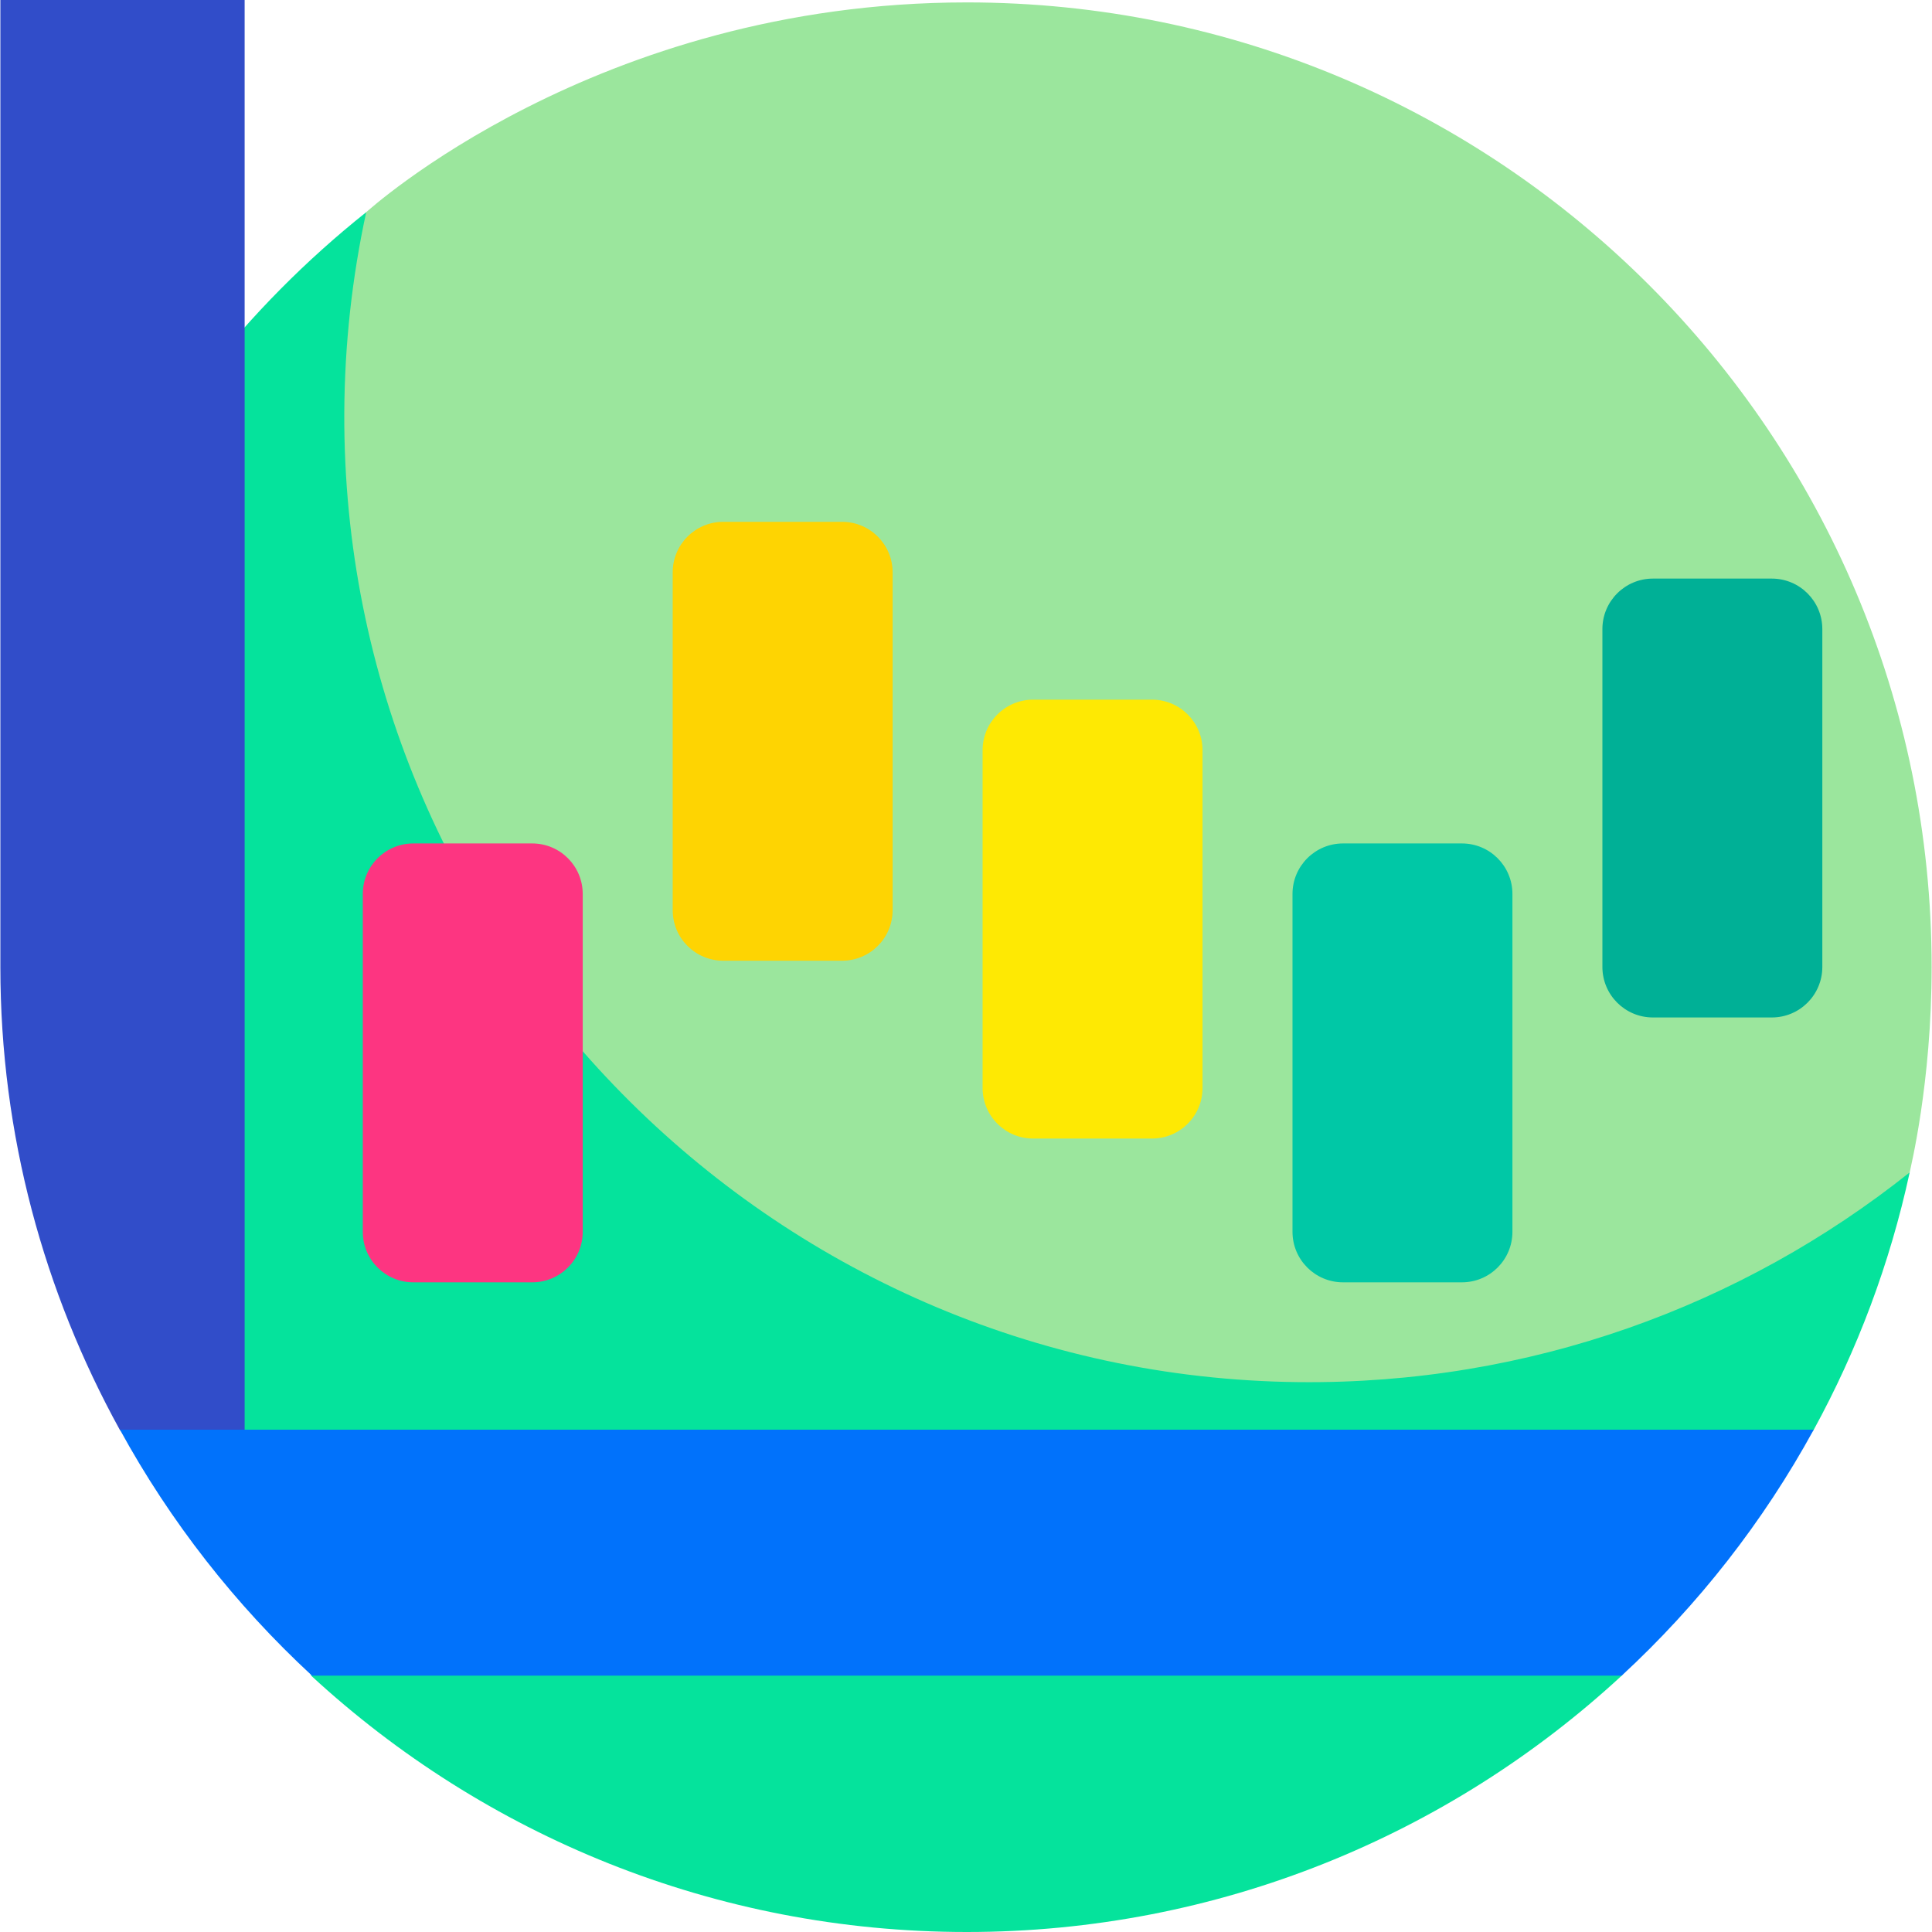
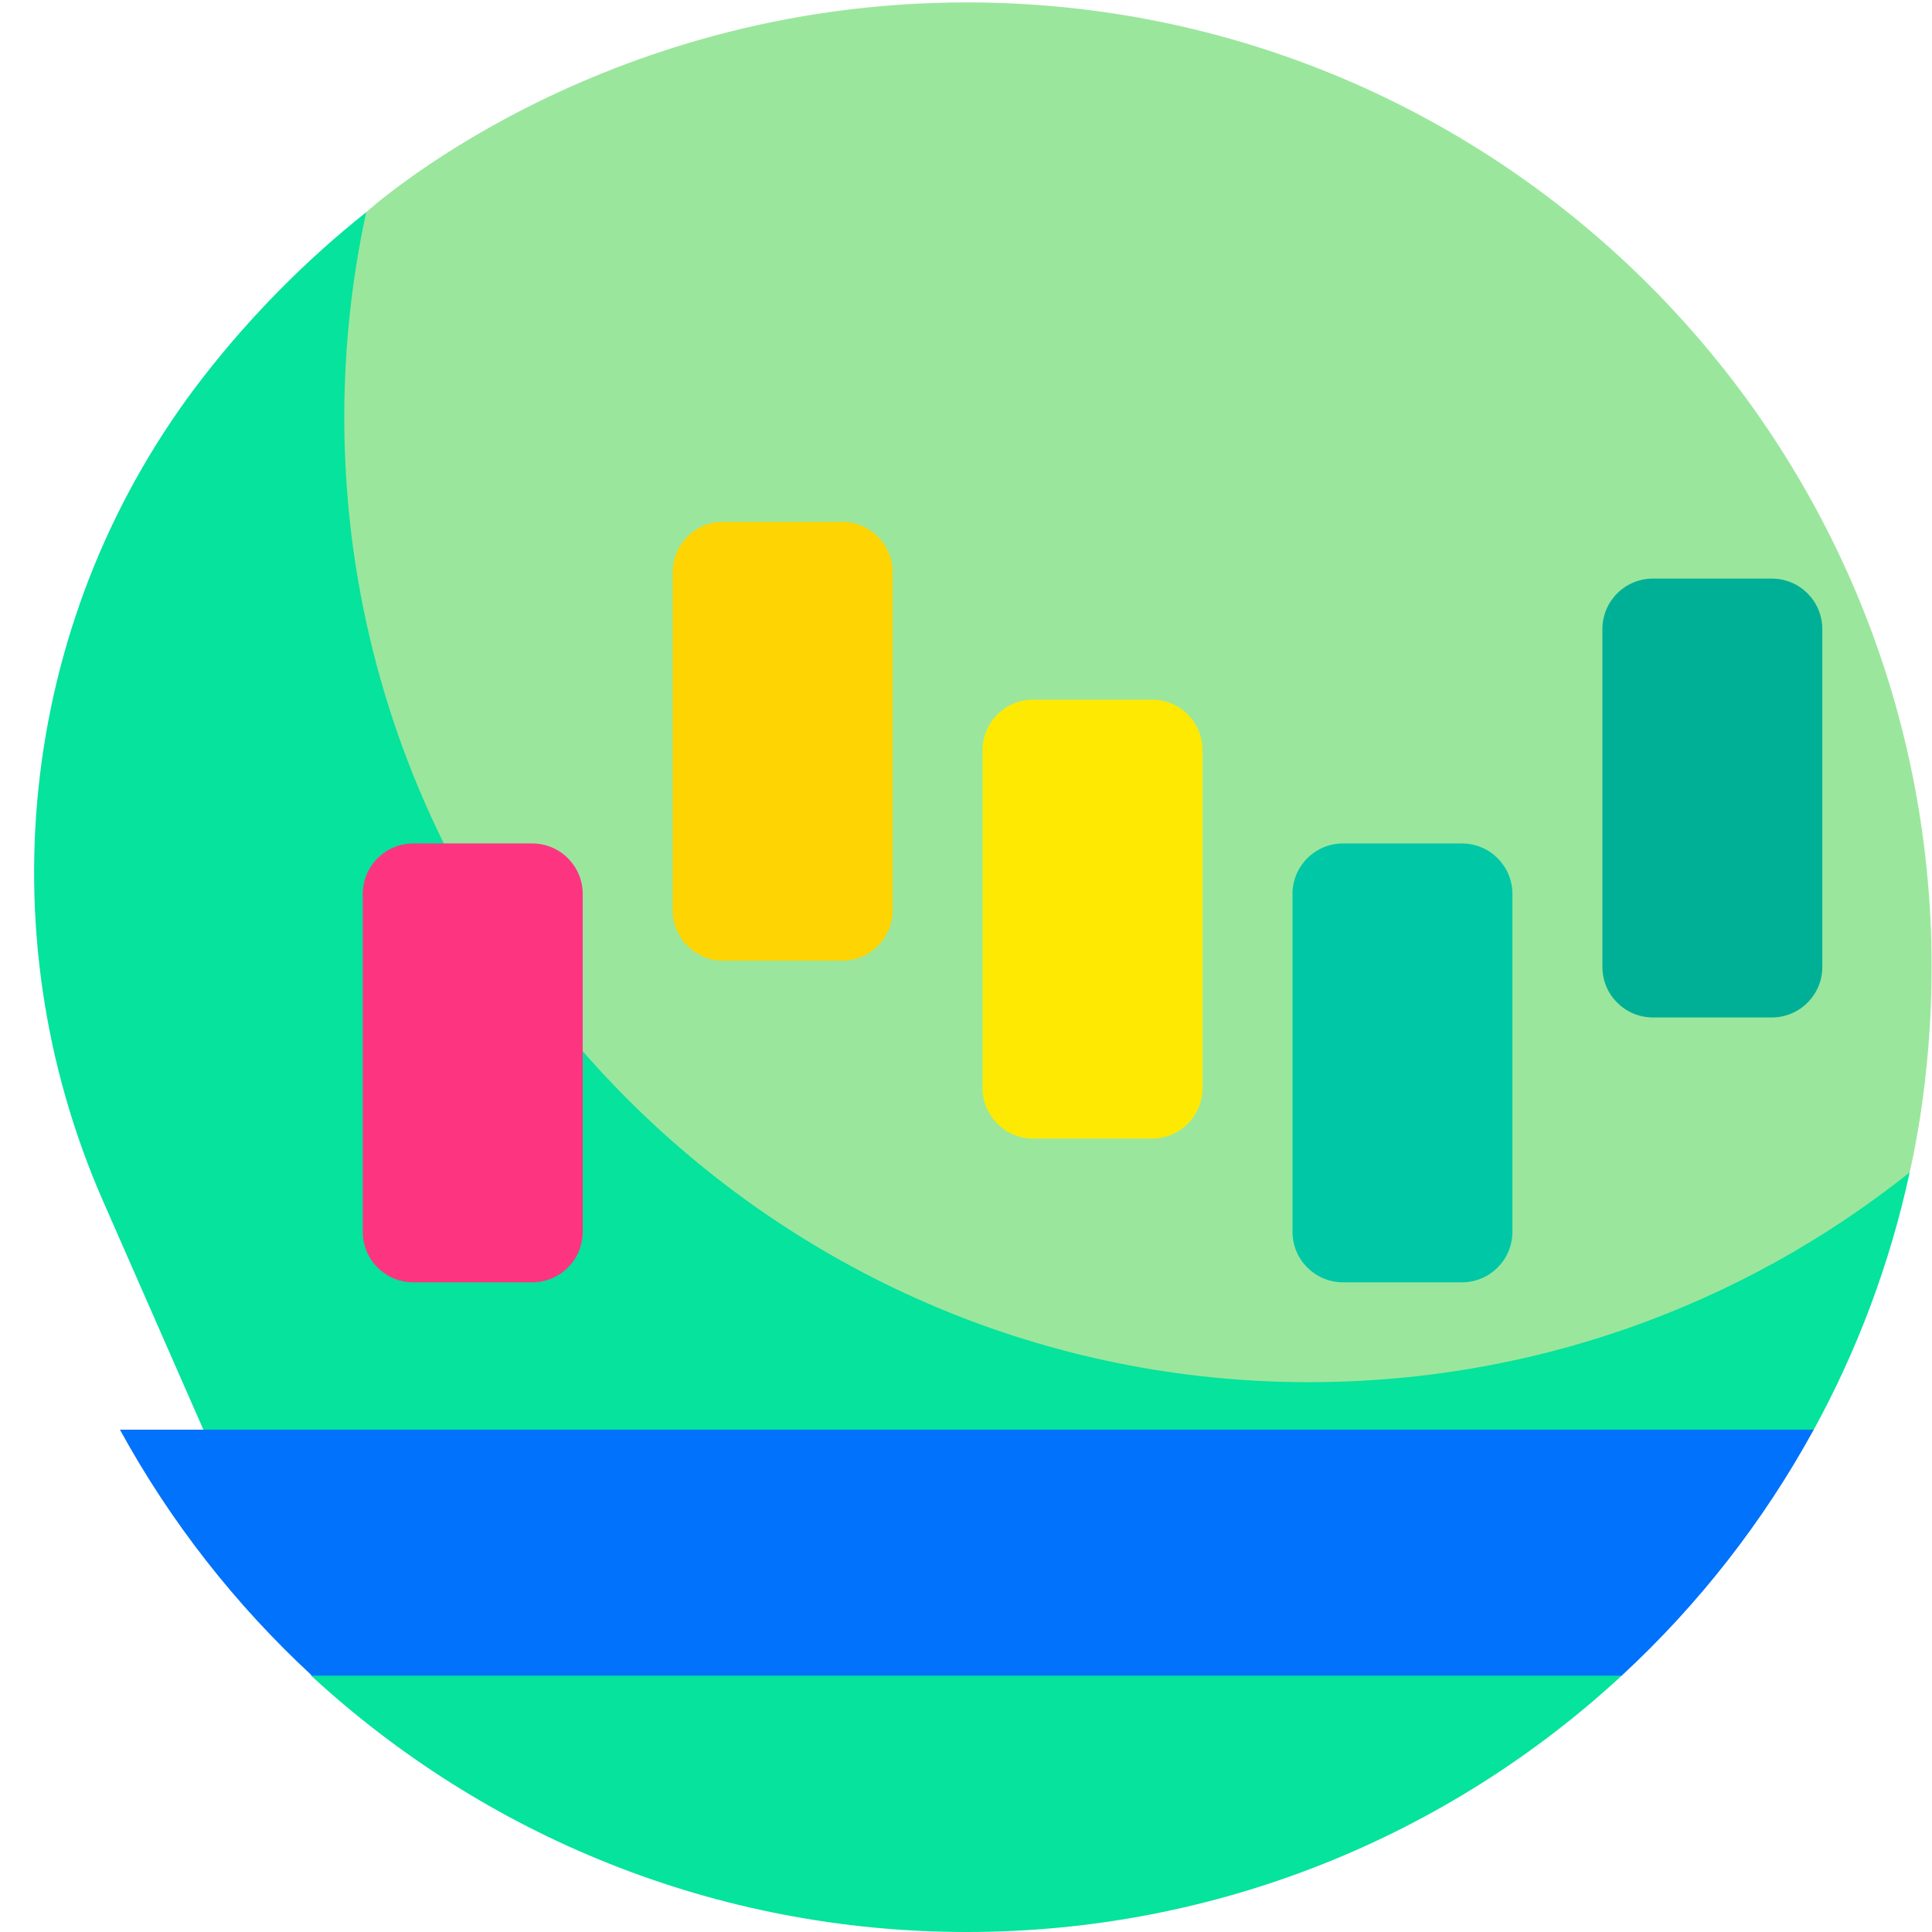
<svg xmlns="http://www.w3.org/2000/svg" id="Layer_1" enable-background="new 0 0 510.637 510.637" height="512" viewBox="0 0 510.637 510.637" width="512">
  <g>
    <g>
      <g>
-         <path d="m255.538.637c-98.131 0-158.58 55.352-158.747 55.445 0 0-2.513 3.137-2.983 5.222-3.818 16.948-7.385 39.663-7.385 56.238 0 140.833 118.763 254.972 259.596 254.972 54.231 0 114.568-25.992 154.949-57.243.903-.699 3.769-5.396 3.769-5.396.178-1.087 5.8-23.477 5.8-54.239.001-140.831-114.166-254.999-254.999-254.999z" fill="#9be69d" />
+         <path d="m255.538.637c-98.131 0-158.58 55.352-158.747 55.445 0 0-2.513 3.137-2.983 5.222-3.818 16.948-7.385 39.663-7.385 56.238 0 140.833 118.763 254.972 259.596 254.972 54.231 0 114.568-25.992 154.949-57.243.903-.699 3.769-5.396 3.769-5.396.178-1.087 5.8-23.477 5.8-54.239.001-140.831-114.166-254.999-254.999-254.999" fill="#9be69d" />
      </g>
      <path d="m343.188 365.301c-139.754-1.505-252.775-116.309-252.189-256.07.076-18.235 2.079-36.007 5.792-53.148-15.892 12.661-30.272 27.18-42.792 43.229-48.469 62.131-58.402 146.07-26.726 218.224l55.074 125.452c45.56 41.992 106.429 67.649 173.192 67.649 66.462 0 127.441-25.566 173.096-67.759l50.75-64.997c11.484-20.997 20.116-43.829 25.354-68.005-44.239 35.236-100.447 56.083-161.551 55.425z" fill="#05e39c" />
    </g>
-     <path d="m.099 0v255.637c0 44.304 11.561 85.962 31.559 122.261l33.002 32.477v-410.375z" fill="#314dc9" />
    <path d="m31.701 377.875c13.33 24.357 30.524 46.293 50.75 65h346.18c20.201-18.669 37.394-40.596 50.742-65z" fill="#0172fb" />
    <g>
      <path d="m140.666 338.925h-31.427c-7.373 0-13.351-5.977-13.351-13.351v-89.296c0-7.373 5.977-13.351 13.351-13.351h31.427c7.373 0 13.351 5.977 13.351 13.351v89.296c0 7.374-5.977 13.351-13.351 13.351z" fill="#fd3581" />
    </g>
    <g>
      <path d="m222.575 253.92h-31.427c-7.373 0-13.351-5.977-13.351-13.351v-89.296c0-7.373 5.977-13.351 13.351-13.351h31.427c7.373 0 13.351 5.977 13.351 13.351v89.296c-.001 7.374-5.978 13.351-13.351 13.351z" fill="#fed402" />
    </g>
    <g>
      <path d="m304.483 300.923h-31.427c-7.373 0-13.351-5.977-13.351-13.351v-89.296c0-7.373 5.977-13.351 13.351-13.351h31.427c7.373 0 13.351 5.977 13.351 13.351v89.296c-.001 7.374-5.978 13.351-13.351 13.351z" fill="#fee903" />
    </g>
    <g>
      <path d="m386.391 338.925h-31.427c-7.373 0-13.351-5.977-13.351-13.351v-89.296c0-7.373 5.977-13.351 13.351-13.351h31.427c7.373 0 13.351 5.977 13.351 13.351v89.296c-.001 7.374-5.978 13.351-13.351 13.351z" fill="#00c8a6" />
    </g>
    <g>
      <path d="m468.299 268.921h-31.427c-7.373 0-13.351-5.977-13.351-13.351v-89.296c0-7.373 5.977-13.351 13.351-13.351h31.427c7.373 0 13.351 5.977 13.351 13.351v89.296c-.001 7.374-5.978 13.351-13.351 13.351z" fill="#00b096" />
    </g>
  </g>
</svg>